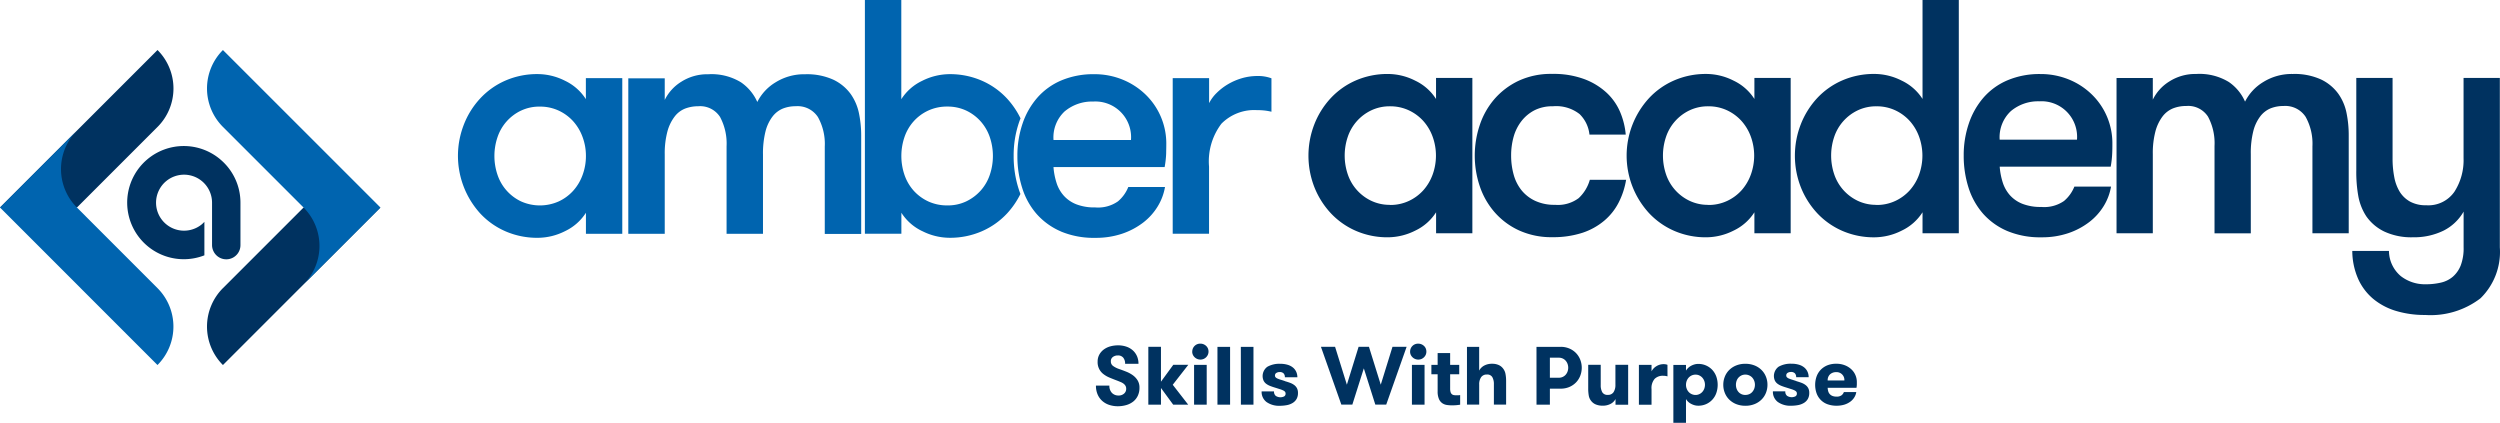
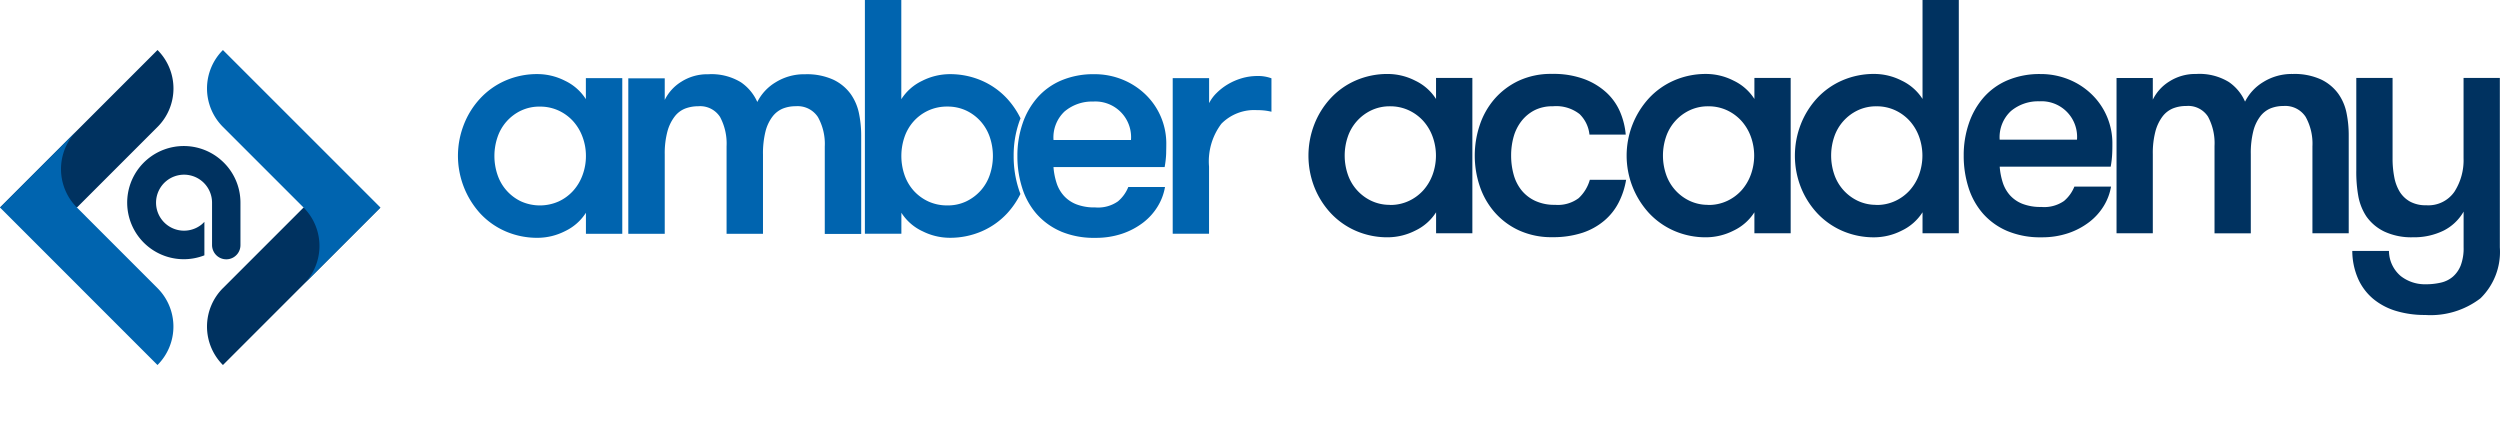
<svg xmlns="http://www.w3.org/2000/svg" width="199.849" height="33.792" viewBox="0 0 199.849 33.792">
  <g id="Group_25" data-name="Group 25" transform="translate(-1307.391 -385)">
    <g id="Group_4" data-name="Group 4">
-       <path id="Path_74" d="M737.187,170.325a.809.809,0,0,0,.2.588.712.712,0,0,0,.536.212.63.63,0,0,0,.432-.149.486.486,0,0,0,.175-.392.45.45,0,0,0-.057-.235.593.593,0,0,0-.151-.169,1.048,1.048,0,0,0-.228-.129c-.088-.037-.182-.076-.284-.116-.212-.078-.412-.159-.6-.237a2.093,2.093,0,0,1-.5-.286,1.181,1.181,0,0,1-.463-.995,1.141,1.141,0,0,1,.135-.561,1.288,1.288,0,0,1,.359-.41,1.6,1.6,0,0,1,.518-.249,2.288,2.288,0,0,1,.61-.082,2,2,0,0,1,.72.12,1.463,1.463,0,0,1,.516.324,1.364,1.364,0,0,1,.308.469,1.522,1.522,0,0,1,.1.561h-1.069a.741.741,0,0,0-.149-.488.525.525,0,0,0-.426-.179.651.651,0,0,0-.4.12.409.409,0,0,0-.165.357.432.432,0,0,0,.182.367,1.83,1.83,0,0,0,.479.241c.19.065.381.137.575.214a2.4,2.4,0,0,1,.522.284,1.432,1.432,0,0,1,.381.41,1.089,1.089,0,0,1,.149.585,1.466,1.466,0,0,1-.129.634,1.3,1.3,0,0,1-.359.465,1.621,1.621,0,0,1-.547.284,2.414,2.414,0,0,1-.7.1,2.174,2.174,0,0,1-.691-.11,1.574,1.574,0,0,1-.555-.32,1.461,1.461,0,0,1-.367-.518,1.733,1.733,0,0,1-.131-.7h1.069Zm5.065-.059,1.236,1.591h-1.2l-.977-1.334v1.334H740.3v-4.624h1.01v2.787l.985-1.348h1.2l-1.242,1.593Zm1.56-2.648a.63.63,0,0,1,.647-.639.673.673,0,0,1,.257.049.691.691,0,0,1,.208.135.6.6,0,0,1,.139.2.652.652,0,0,1,.049.251.632.632,0,0,1-.051.247.655.655,0,0,1-.347.343.665.665,0,0,1-.857-.343.632.632,0,0,1-.049-.247h0Zm.145,1.057h1.01v3.182h-1.01Zm1.869-1.44h1.01v4.622h-1.01Zm1.869,0h1.01v4.622H747.7Zm3.539,2.748c.141.039.273.082.4.129a1.286,1.286,0,0,1,.324.173.771.771,0,0,1,.222.255.788.788,0,0,1,.082.383.945.945,0,0,1-.112.479.9.9,0,0,1-.31.316,1.37,1.37,0,0,1-.459.175,2.964,2.964,0,0,1-.559.053,1.738,1.738,0,0,1-1.073-.3,1.006,1.006,0,0,1-.392-.851h.991a.429.429,0,0,0,.141.361.677.677,0,0,0,.667.041.243.243,0,0,0,.116-.228.228.228,0,0,0-.049-.149.479.479,0,0,0-.151-.106,1.867,1.867,0,0,0-.265-.1l-.386-.122q-.2-.059-.377-.129a1.343,1.343,0,0,1-.314-.169.713.713,0,0,1-.214-.251.918.918,0,0,1,.3-1.116,1.934,1.934,0,0,1,1.028-.237,1.972,1.972,0,0,1,.6.082,1.194,1.194,0,0,1,.43.228.954.954,0,0,1,.255.343,1.075,1.075,0,0,1,.086.422h-1a.424.424,0,0,0-.1-.306.418.418,0,0,0-.314-.11.5.5,0,0,0-.265.069.232.232,0,0,0-.112.214.2.2,0,0,0,.053.141.505.505,0,0,0,.155.1,2.33,2.33,0,0,0,.255.092q.15.044.347.112h0Zm6.293-1.03-.918,2.9h-.879l-1.632-4.624h1.13l.944,3.031.938-3.031h.826l.945,3.031.938-3.031h1.13l-1.632,4.624h-.871Zm3.7-1.334a.63.63,0,0,1,.647-.639.673.673,0,0,1,.257.049.692.692,0,0,1,.208.135.6.6,0,0,1,.139.2.652.652,0,0,1,.049.251.632.632,0,0,1-.049.247.655.655,0,0,1-.347.343.665.665,0,0,1-.857-.343.633.633,0,0,1-.049-.249h0Zm.145,1.057h1.01v3.182h-1.01Zm3.857,3.182c-.075.014-.169.026-.281.037a3.866,3.866,0,0,1-.392.016,2.7,2.7,0,0,1-.377-.027.885.885,0,0,1-.367-.135.788.788,0,0,1-.277-.337,1.478,1.478,0,0,1-.108-.624v-1.359h-.5v-.753h.5v-.944h1v.944h.726v.753h-.726v1.134a1,1,0,0,0,.033.284.368.368,0,0,0,.092.161.314.314,0,0,0,.139.077.728.728,0,0,0,.173.02h.192a.826.826,0,0,0,.171-.016v.773Zm.541-4.624h.977v1.9a.965.965,0,0,1,.4-.4,1.3,1.3,0,0,1,.636-.147,1.252,1.252,0,0,1,.522.1.881.881,0,0,1,.343.267.98.98,0,0,1,.2.43,2.951,2.951,0,0,1,.053.588v1.881h-.977v-1.632a1.124,1.124,0,0,0-.122-.559.459.459,0,0,0-.439-.214.528.528,0,0,0-.463.218,1,1,0,0,0-.151.588v1.6h-.977V167.23Zm5.559,0h1.934a1.726,1.726,0,0,1,.694.135,1.623,1.623,0,0,1,.532.363,1.6,1.6,0,0,1,.339.532,1.78,1.78,0,0,1,0,1.283,1.6,1.6,0,0,1-.339.532,1.624,1.624,0,0,1-.532.363,1.719,1.719,0,0,1-.694.135H772.4v1.281h-1.069Zm1.8,2.47a.708.708,0,0,0,.3-.067.716.716,0,0,0,.235-.175.792.792,0,0,0,.149-.255.9.9,0,0,0,0-.608.791.791,0,0,0-.149-.255.692.692,0,0,0-.235-.175.7.7,0,0,0-.3-.067H772.4v1.6h.734Zm5.528-1.028v3.184h-1.01v-.455a.931.931,0,0,1-.4.392,1.335,1.335,0,0,1-.643.141,1.356,1.356,0,0,1-.536-.1.888.888,0,0,1-.357-.267.934.934,0,0,1-.2-.426,3.229,3.229,0,0,1-.047-.585v-1.889h1V170.3a1.127,1.127,0,0,0,.122.559.466.466,0,0,0,.439.216.522.522,0,0,0,.465-.218,1.035,1.035,0,0,0,.149-.588v-1.6h1.01Zm3.145.918a1.8,1.8,0,0,0-.179-.037,1.365,1.365,0,0,0-.179-.01.914.914,0,0,0-.667.245,1.124,1.124,0,0,0-.251.826v1.242h-1.01v-3.184h1.01v.516a1.033,1.033,0,0,1,.373-.4,1.079,1.079,0,0,1,.6-.173.8.8,0,0,1,.3.053Zm2.246-.139a.752.752,0,0,0-.314.067.76.76,0,0,0-.241.175.818.818,0,0,0-.155.257.9.9,0,0,0-.057.314.853.853,0,0,0,.057.314.816.816,0,0,0,.155.257.731.731,0,0,0,.241.175.752.752,0,0,0,.314.067.7.7,0,0,0,.3-.067.746.746,0,0,0,.237-.175.818.818,0,0,0,.155-.257.9.9,0,0,0,.057-.314.855.855,0,0,0-.057-.314.818.818,0,0,0-.155-.257.745.745,0,0,0-.237-.175.669.669,0,0,0-.3-.065h0Zm-.765-.324a.933.933,0,0,1,.159-.2,1.043,1.043,0,0,1,.231-.173,1.3,1.3,0,0,1,.281-.116,1.091,1.091,0,0,1,.308-.043,1.516,1.516,0,0,1,1.122.479,1.6,1.6,0,0,1,.318.528,2.022,2.022,0,0,1,0,1.326,1.513,1.513,0,0,1-.318.528,1.491,1.491,0,0,1-.492.351,1.519,1.519,0,0,1-.632.129,1.092,1.092,0,0,1-.308-.043,1.3,1.3,0,0,1-.281-.116,1.028,1.028,0,0,1-.231-.169.862.862,0,0,1-.159-.208v1.9h-1.01v-4.624h1.01v.455Zm4.741,2.813a1.927,1.927,0,0,1-.736-.135,1.66,1.66,0,0,1-.555-.363,1.556,1.556,0,0,1-.349-.532,1.7,1.7,0,0,1-.122-.647,1.74,1.74,0,0,1,.122-.647,1.556,1.556,0,0,1,.349-.532,1.66,1.66,0,0,1,.555-.363,1.891,1.891,0,0,1,.736-.135,1.928,1.928,0,0,1,.743.135,1.659,1.659,0,0,1,.555.363,1.555,1.555,0,0,1,.349.532,1.7,1.7,0,0,1,.122.647,1.74,1.74,0,0,1-.122.647,1.554,1.554,0,0,1-.349.532,1.661,1.661,0,0,1-.555.363,1.922,1.922,0,0,1-.743.136Zm0-.865a.779.779,0,0,0,.314-.063.688.688,0,0,0,.241-.175.841.841,0,0,0,.155-.257.917.917,0,0,0,.057-.318.853.853,0,0,0-.057-.314.821.821,0,0,0-.155-.257.734.734,0,0,0-.241-.175.753.753,0,0,0-.314-.067.728.728,0,0,0-.31.067.775.775,0,0,0-.237.175.741.741,0,0,0-.151.257.947.947,0,0,0-.053.314.97.97,0,0,0,.053.318.808.808,0,0,0,.151.257.716.716,0,0,0,.237.175.737.737,0,0,0,.31.064Zm4.082-1.1c.141.039.273.082.4.129a1.286,1.286,0,0,1,.324.173.769.769,0,0,1,.222.255.787.787,0,0,1,.082.383.945.945,0,0,1-.112.479.885.885,0,0,1-.31.316,1.373,1.373,0,0,1-.459.175,2.969,2.969,0,0,1-.559.053,1.726,1.726,0,0,1-1.073-.3,1.006,1.006,0,0,1-.392-.851h.991a.422.422,0,0,0,.141.359.677.677,0,0,0,.667.041.243.243,0,0,0,.116-.228.227.227,0,0,0-.049-.149.479.479,0,0,0-.151-.106,1.872,1.872,0,0,0-.265-.1l-.386-.122q-.2-.059-.377-.129a1.344,1.344,0,0,1-.314-.169.714.714,0,0,1-.214-.251.918.918,0,0,1,.3-1.116,1.934,1.934,0,0,1,1.028-.237,1.971,1.971,0,0,1,.6.082,1.193,1.193,0,0,1,.43.228.955.955,0,0,1,.255.343,1.074,1.074,0,0,1,.086.422h-1a.424.424,0,0,0-.1-.306.419.419,0,0,0-.314-.11.5.5,0,0,0-.265.069.232.232,0,0,0-.112.214.2.2,0,0,0,.053.141.506.506,0,0,0,.155.1,2.318,2.318,0,0,0,.255.092c.1.031.218.069.349.112Zm2.5.528a1.2,1.2,0,0,0,.043.275.55.55,0,0,0,.12.224.568.568,0,0,0,.214.151.865.865,0,0,0,.33.057.643.643,0,0,0,.4-.106.548.548,0,0,0,.188-.257h.991a1.073,1.073,0,0,1-.155.422,1.241,1.241,0,0,1-.324.347,1.6,1.6,0,0,1-.475.235,2.119,2.119,0,0,1-.618.086,2.084,2.084,0,0,1-.736-.122,1.442,1.442,0,0,1-.867-.879,2.05,2.05,0,0,1,0-1.33,1.526,1.526,0,0,1,.324-.532,1.572,1.572,0,0,1,.528-.361,1.859,1.859,0,0,1,.73-.131,1.812,1.812,0,0,1,.677.12,1.631,1.631,0,0,1,.516.318,1.36,1.36,0,0,1,.33.463,1.389,1.389,0,0,1,.116.555c0,.065,0,.135,0,.212a1.855,1.855,0,0,1-.029.257h-2.291Zm.681-1.25a.7.7,0,0,0-.488.173.633.633,0,0,0-.192.494h1.334a.621.621,0,0,0-.655-.667h0Z" transform="translate(658.888 245.492)" fill="#003260" />
      <g id="Group_46" transform="translate(1343.999 385)">
        <path id="Union_1" d="M262.176,45.444a5.467,5.467,0,0,1-1.936-1.387,5.775,5.775,0,0,1-1.161-2.083,8.283,8.283,0,0,1-.388-2.562,7.9,7.9,0,0,1,.412-2.589,6.141,6.141,0,0,1,1.189-2.083,5.314,5.314,0,0,1,1.92-1.375,6.577,6.577,0,0,1,2.617-.494,5.92,5.92,0,0,1,2.256.428,5.759,5.759,0,0,1,1.842,1.189,5.442,5.442,0,0,1,1.667,3.994c0,.214-.006.467-.012.761a7.6,7.6,0,0,1-.12,1.053h-8.886a5.432,5.432,0,0,0,.241,1.252,2.793,2.793,0,0,0,.575,1.026,2.639,2.639,0,0,0,1,.694,3.985,3.985,0,0,0,1.52.253,2.766,2.766,0,0,0,1.816-.483,2.888,2.888,0,0,0,.828-1.148h2.935a4.4,4.4,0,0,1-.575,1.536,4.726,4.726,0,0,1-1.161,1.3,5.837,5.837,0,0,1-1.683.894,6.578,6.578,0,0,1-2.162.333,6.808,6.808,0,0,1-2.736-.506Zm.308-9.614a2.845,2.845,0,0,0-.906,2.3h6.193a2.851,2.851,0,0,0-3.017-3.072,3.39,3.39,0,0,0-2.27.775Zm-11.4,9.586a4.014,4.014,0,0,1-1.667-1.469v1.679H246.5V26.94h2.911v7.931a4.014,4.014,0,0,1,1.667-1.469,4.915,4.915,0,0,1,2.177-.534,6.345,6.345,0,0,1,2.589.52,6.018,6.018,0,0,1,2.017,1.428,6.655,6.655,0,0,1,1.081,1.583c-.041.106-.084.214-.12.322a8.171,8.171,0,0,0-.43,2.685,8.539,8.539,0,0,0,.406,2.656c.041.133.088.259.135.384A6.566,6.566,0,0,1,257.868,44a6.06,6.06,0,0,1-2.017,1.426,6.347,6.347,0,0,1-2.589.522,4.863,4.863,0,0,1-2.177-.534Zm.479-9.637a3.592,3.592,0,0,0-1.161.855,3.649,3.649,0,0,0-.734,1.255,4.693,4.693,0,0,0,0,3.041,3.68,3.68,0,0,0,.734,1.255,3.614,3.614,0,0,0,1.161.855,3.575,3.575,0,0,0,1.536.32,3.4,3.4,0,0,0,1.5-.32,3.7,3.7,0,0,0,1.148-.855,3.617,3.617,0,0,0,.734-1.255,4.693,4.693,0,0,0,0-3.041,3.68,3.68,0,0,0-.734-1.255,3.617,3.617,0,0,0-1.148-.855,3.488,3.488,0,0,0-1.5-.32,3.546,3.546,0,0,0-1.536.32Zm-33.8,9.649A6.03,6.03,0,0,1,215.747,44a6.851,6.851,0,0,1-1.31-7.089,6.529,6.529,0,0,1,1.31-2.1,6.058,6.058,0,0,1,2.015-1.428,6.313,6.313,0,0,1,2.589-.52,4.863,4.863,0,0,1,2.177.534,4.014,4.014,0,0,1,1.667,1.469V33.188h2.911v12.44H224.2V43.947a4.014,4.014,0,0,1-1.667,1.469,4.863,4.863,0,0,1-2.177.534,6.345,6.345,0,0,1-2.589-.52h0Zm1.255-9.649a3.618,3.618,0,0,0-1.881,2.111,4.693,4.693,0,0,0,0,3.041,3.618,3.618,0,0,0,1.881,2.111,3.69,3.69,0,0,0,3.005,0,3.592,3.592,0,0,0,1.161-.855,3.832,3.832,0,0,0,.747-1.255,4.372,4.372,0,0,0,.269-1.52,4.327,4.327,0,0,0-.269-1.52,3.853,3.853,0,0,0-.747-1.255,3.613,3.613,0,0,0-1.161-.855,3.511,3.511,0,0,0-1.508-.32,3.4,3.4,0,0,0-1.5.32h0Zm24.275,9.857V38.663a4.4,4.4,0,0,0-.547-2.364,1.937,1.937,0,0,0-1.777-.867,2.732,2.732,0,0,0-1.026.186,2.017,2.017,0,0,0-.828.641,3.283,3.283,0,0,0-.561,1.189,7.279,7.279,0,0,0-.2,1.854V45.63h-2.911V38.637a4.5,4.5,0,0,0-.522-2.348,1.891,1.891,0,0,0-1.75-.855,2.911,2.911,0,0,0-1.042.186,1.964,1.964,0,0,0-.84.641,3.446,3.446,0,0,0-.575,1.189,6.8,6.8,0,0,0-.214,1.85v6.328h-2.913V33.2H230.5v1.73a3.528,3.528,0,0,1,1.322-1.454,3.857,3.857,0,0,1,2.15-.6,4.51,4.51,0,0,1,2.617.641,3.725,3.725,0,0,1,1.31,1.575,3.854,3.854,0,0,1,1.469-1.575,4.309,4.309,0,0,1,2.348-.641,5.1,5.1,0,0,1,2.27.439,3.645,3.645,0,0,1,1.375,1.136,4.108,4.108,0,0,1,.669,1.563,8.884,8.884,0,0,1,.175,1.75V45.64H243.29Zm27.814-.01V33.186h2.909v2a3.1,3.1,0,0,1,.6-.812,4.6,4.6,0,0,1,.906-.7,4.93,4.93,0,0,1,1.12-.483,4.453,4.453,0,0,1,1.214-.175A3.052,3.052,0,0,1,279,33.2v2.672a4.607,4.607,0,0,0-.569-.1,5.1,5.1,0,0,0-.575-.027A3.682,3.682,0,0,0,275,36.83a4.986,4.986,0,0,0-.989,3.429v5.365H271.1ZM279.007,35.885Z" transform="translate(-213.969 -26.94)" fill="#0064af" />
        <path id="Path_73" d="M573.639,33.174V45.589h-2.9V43.91a4,4,0,0,1-1.665,1.465,4.89,4.89,0,0,1-2.172.534,6.3,6.3,0,0,1-2.585-.52,6.064,6.064,0,0,1-2.013-1.426,6.637,6.637,0,0,1-1.3-2.077,6.917,6.917,0,0,1,0-5,6.592,6.592,0,0,1,1.3-2.086,6.036,6.036,0,0,1,2.011-1.426,6.331,6.331,0,0,1,2.583-.52,4.838,4.838,0,0,1,2.172.534,4,4,0,0,1,1.665,1.465V33.172h2.905Zm-6.581,10.151a3.487,3.487,0,0,0,1.5-.32,3.6,3.6,0,0,0,1.159-.853,3.863,3.863,0,0,0,.745-1.252,4.453,4.453,0,0,0,0-3.037,3.843,3.843,0,0,0-.745-1.252,3.63,3.63,0,0,0-1.159-.853,3.493,3.493,0,0,0-1.5-.32,3.408,3.408,0,0,0-1.493.32,3.62,3.62,0,0,0-1.879,2.1,4.682,4.682,0,0,0,0,3.037,3.608,3.608,0,0,0,1.879,2.1,3.409,3.409,0,0,0,1.493.32ZM583,37.7a2.671,2.671,0,0,0-.787-1.638,3.031,3.031,0,0,0-2.144-.626,3.129,3.129,0,0,0-1.465.32,3.165,3.165,0,0,0-1.04.865,3.629,3.629,0,0,0-.626,1.252,5.5,5.5,0,0,0-.2,1.5,5.675,5.675,0,0,0,.2,1.518,3.449,3.449,0,0,0,.626,1.252,3.07,3.07,0,0,0,1.093.851,3.65,3.65,0,0,0,1.6.32,2.778,2.778,0,0,0,1.879-.534,3.182,3.182,0,0,0,.893-1.465h2.9a6.2,6.2,0,0,1-.587,1.8,4.7,4.7,0,0,1-1.159,1.465,5.259,5.259,0,0,1-1.758.973,7.508,7.508,0,0,1-2.385.347,6.231,6.231,0,0,1-2.678-.545,5.806,5.806,0,0,1-1.946-1.452,6.137,6.137,0,0,1-1.185-2.077,7.671,7.671,0,0,1,0-4.89,6.145,6.145,0,0,1,1.185-2.091,5.88,5.88,0,0,1,1.932-1.452,6.109,6.109,0,0,1,2.664-.545,7.061,7.061,0,0,1,2.6.426A5.419,5.419,0,0,1,584.4,34.38a4.527,4.527,0,0,1,1.065,1.546A5.944,5.944,0,0,1,585.9,37.7h-2.9Zm16.085-4.529V45.589h-2.9V43.91a4,4,0,0,1-1.665,1.465,4.89,4.89,0,0,1-2.172.534,6.3,6.3,0,0,1-2.585-.52,6.065,6.065,0,0,1-2.013-1.426,6.793,6.793,0,0,1,0-9.165,6.026,6.026,0,0,1,2.013-1.426,6.333,6.333,0,0,1,2.585-.52,4.838,4.838,0,0,1,2.172.534,4,4,0,0,1,1.665,1.465V33.172h2.9ZM592.5,43.325a3.488,3.488,0,0,0,1.5-.32,3.6,3.6,0,0,0,1.159-.853A3.867,3.867,0,0,0,595.9,40.9a4.455,4.455,0,0,0,0-3.037,3.845,3.845,0,0,0-.745-1.252A3.63,3.63,0,0,0,594,35.758a3.494,3.494,0,0,0-1.5-.32,3.409,3.409,0,0,0-1.493.32,3.62,3.62,0,0,0-1.879,2.1,4.681,4.681,0,0,0,0,3.037,3.62,3.62,0,0,0,1.879,2.1,3.409,3.409,0,0,0,1.493.32Zm17.123.587a4,4,0,0,1-1.665,1.465,4.89,4.89,0,0,1-2.172.534,6.318,6.318,0,0,1-2.583-.52,6.064,6.064,0,0,1-2.013-1.426,6.636,6.636,0,0,1-1.3-2.077,6.916,6.916,0,0,1,0-5,6.62,6.62,0,0,1,1.3-2.091,6.025,6.025,0,0,1,2.013-1.426,6.333,6.333,0,0,1,2.585-.52,4.838,4.838,0,0,1,2.172.534,4,4,0,0,1,1.665,1.465V26.94h2.9V45.589h-2.9V43.91Zm-3.678-.587a3.488,3.488,0,0,0,1.5-.32,3.6,3.6,0,0,0,1.159-.853,3.866,3.866,0,0,0,.745-1.252,4.454,4.454,0,0,0,0-3.037,3.845,3.845,0,0,0-.745-1.252,3.629,3.629,0,0,0-1.159-.853,3.494,3.494,0,0,0-1.5-.32,3.408,3.408,0,0,0-1.493.32,3.62,3.62,0,0,0-1.879,2.1,4.681,4.681,0,0,0,0,3.037,3.62,3.62,0,0,0,1.879,2.1,3.409,3.409,0,0,0,1.493.32Zm13.019-8.286a3.378,3.378,0,0,0-2.266.773,2.845,2.845,0,0,0-.906,2.291h6.181a2.844,2.844,0,0,0-3.011-3.064h0Zm-3.17,5.222a5.534,5.534,0,0,0,.239,1.252,2.835,2.835,0,0,0,.573,1.026,2.643,2.643,0,0,0,1,.692,3.969,3.969,0,0,0,1.518.253,2.77,2.77,0,0,0,1.813-.479,2.91,2.91,0,0,0,.826-1.146h2.931a4.353,4.353,0,0,1-.573,1.532,4.706,4.706,0,0,1-1.159,1.293,5.785,5.785,0,0,1-1.679.893,6.555,6.555,0,0,1-2.158.333,6.781,6.781,0,0,1-2.731-.506,5.43,5.43,0,0,1-1.932-1.385,5.819,5.819,0,0,1-1.159-2.077,8.324,8.324,0,0,1-.386-2.558,7.816,7.816,0,0,1,.414-2.583,6.138,6.138,0,0,1,1.185-2.077,5.286,5.286,0,0,1,1.919-1.373,6.547,6.547,0,0,1,2.611-.492,5.943,5.943,0,0,1,2.252.426,5.675,5.675,0,0,1,1.838,1.185,5.423,5.423,0,0,1,1.665,3.982c0,.214,0,.467-.014.759a7.571,7.571,0,0,1-.12,1.051H615.8Zm25,5.33V38.637a4.4,4.4,0,0,0-.545-2.358,1.938,1.938,0,0,0-1.771-.865,2.739,2.739,0,0,0-1.026.186,2.006,2.006,0,0,0-.826.639,3.26,3.26,0,0,0-.559,1.185,7.178,7.178,0,0,0-.2,1.852V45.59h-2.9V38.61a4.485,4.485,0,0,0-.52-2.344,1.885,1.885,0,0,0-1.746-.853,2.85,2.85,0,0,0-1.04.186,2,2,0,0,0-.84.639,3.442,3.442,0,0,0-.573,1.185,6.776,6.776,0,0,0-.214,1.852v6.314h-2.9V33.174h2.9v1.732a3.539,3.539,0,0,1,1.318-1.452,3.84,3.84,0,0,1,2.144-.6,4.5,4.5,0,0,1,2.611.639,3.674,3.674,0,0,1,1.3,1.571,3.859,3.859,0,0,1,1.465-1.571,4.3,4.3,0,0,1,2.344-.639,5.088,5.088,0,0,1,2.266.439,3.63,3.63,0,0,1,1.373,1.132,4,4,0,0,1,.667,1.559,8.846,8.846,0,0,1,.173,1.746v7.858H640.79Zm8.994,6.528a7.9,7.9,0,0,1-2.3-.32,5.191,5.191,0,0,1-1.824-.959,4.453,4.453,0,0,1-1.212-1.6A5.6,5.6,0,0,1,643.98,47h2.931a2.666,2.666,0,0,0,.946,2.011,3.137,3.137,0,0,0,1.985.653,5.266,5.266,0,0,0,1.226-.133,2.227,2.227,0,0,0,.959-.479,2.326,2.326,0,0,0,.626-.906,3.865,3.865,0,0,0,.226-1.44v-2.85a3.819,3.819,0,0,1-1.626,1.532,5.368,5.368,0,0,1-2.425.52,5.112,5.112,0,0,1-2.277-.453,3.711,3.711,0,0,1-1.452-1.226,4.376,4.376,0,0,1-.626-1.546,10.921,10.921,0,0,1-.173-2.132v-7.38h2.9v6.42a7.773,7.773,0,0,0,.133,1.493,3.473,3.473,0,0,0,.439,1.185,2.284,2.284,0,0,0,.826.787,2.6,2.6,0,0,0,1.293.292,2.533,2.533,0,0,0,2.252-1.079,4.661,4.661,0,0,0,.732-2.678v-6.42h2.9V46.709a5.193,5.193,0,0,1-1.546,4.076,6.55,6.55,0,0,1-4.447,1.332Z" transform="translate(-492.547 -26.94)" fill="#003260" />
      </g>
    </g>
    <g id="Group_36" data-name="Group 36" transform="translate(1307.391 389)">
      <g id="Group_4-2" data-name="Group_4">
        <path id="Path_5" d="M115.585,103.71l12.59-12.59h-6.146l-6.444,6.444a4.346,4.346,0,0,0,0,6.146Z" transform="translate(-97.764 -78.53)" fill="#003260" />
        <path id="Path_6" d="M115.585,26.94a4.344,4.344,0,0,0,0,6.144h0l6.444,6.444h0a4.346,4.346,0,0,1,0,6.146l6.146-6.146Z" transform="translate(-97.764 -26.94)" fill="#0064af" />
        <path id="Path_7" d="M42.54,26.94,29.95,39.53H36.1l6.444-6.444a4.346,4.346,0,0,0,0-6.146Z" transform="translate(-29.95 -26.94)" fill="#003260" />
        <path id="Path_8" d="M42.54,78.525a4.346,4.346,0,0,0,0-6.146h0L36.1,65.936h0a4.346,4.346,0,0,1,0-6.146l-6.15,6.146,12.59,12.59Z" transform="translate(-29.95 -53.346)" fill="#0064af" />
      </g>
      <path id="Path_312" data-name="Path 312" d="M89.271,67.143A4.524,4.524,0,1,0,88,74.813V72.137c-.061.061-.122.122-.188.182a2.238,2.238,0,1,1,.8-1.718v3.386a1.136,1.136,0,0,0,.078.416s.016.039.027.061a1.133,1.133,0,0,0,2.166-.471V70.607a4.507,4.507,0,0,0-1.612-3.462Z" transform="translate(-71.661 -58.402)" fill="#003260" />
    </g>
  </g>
</svg>